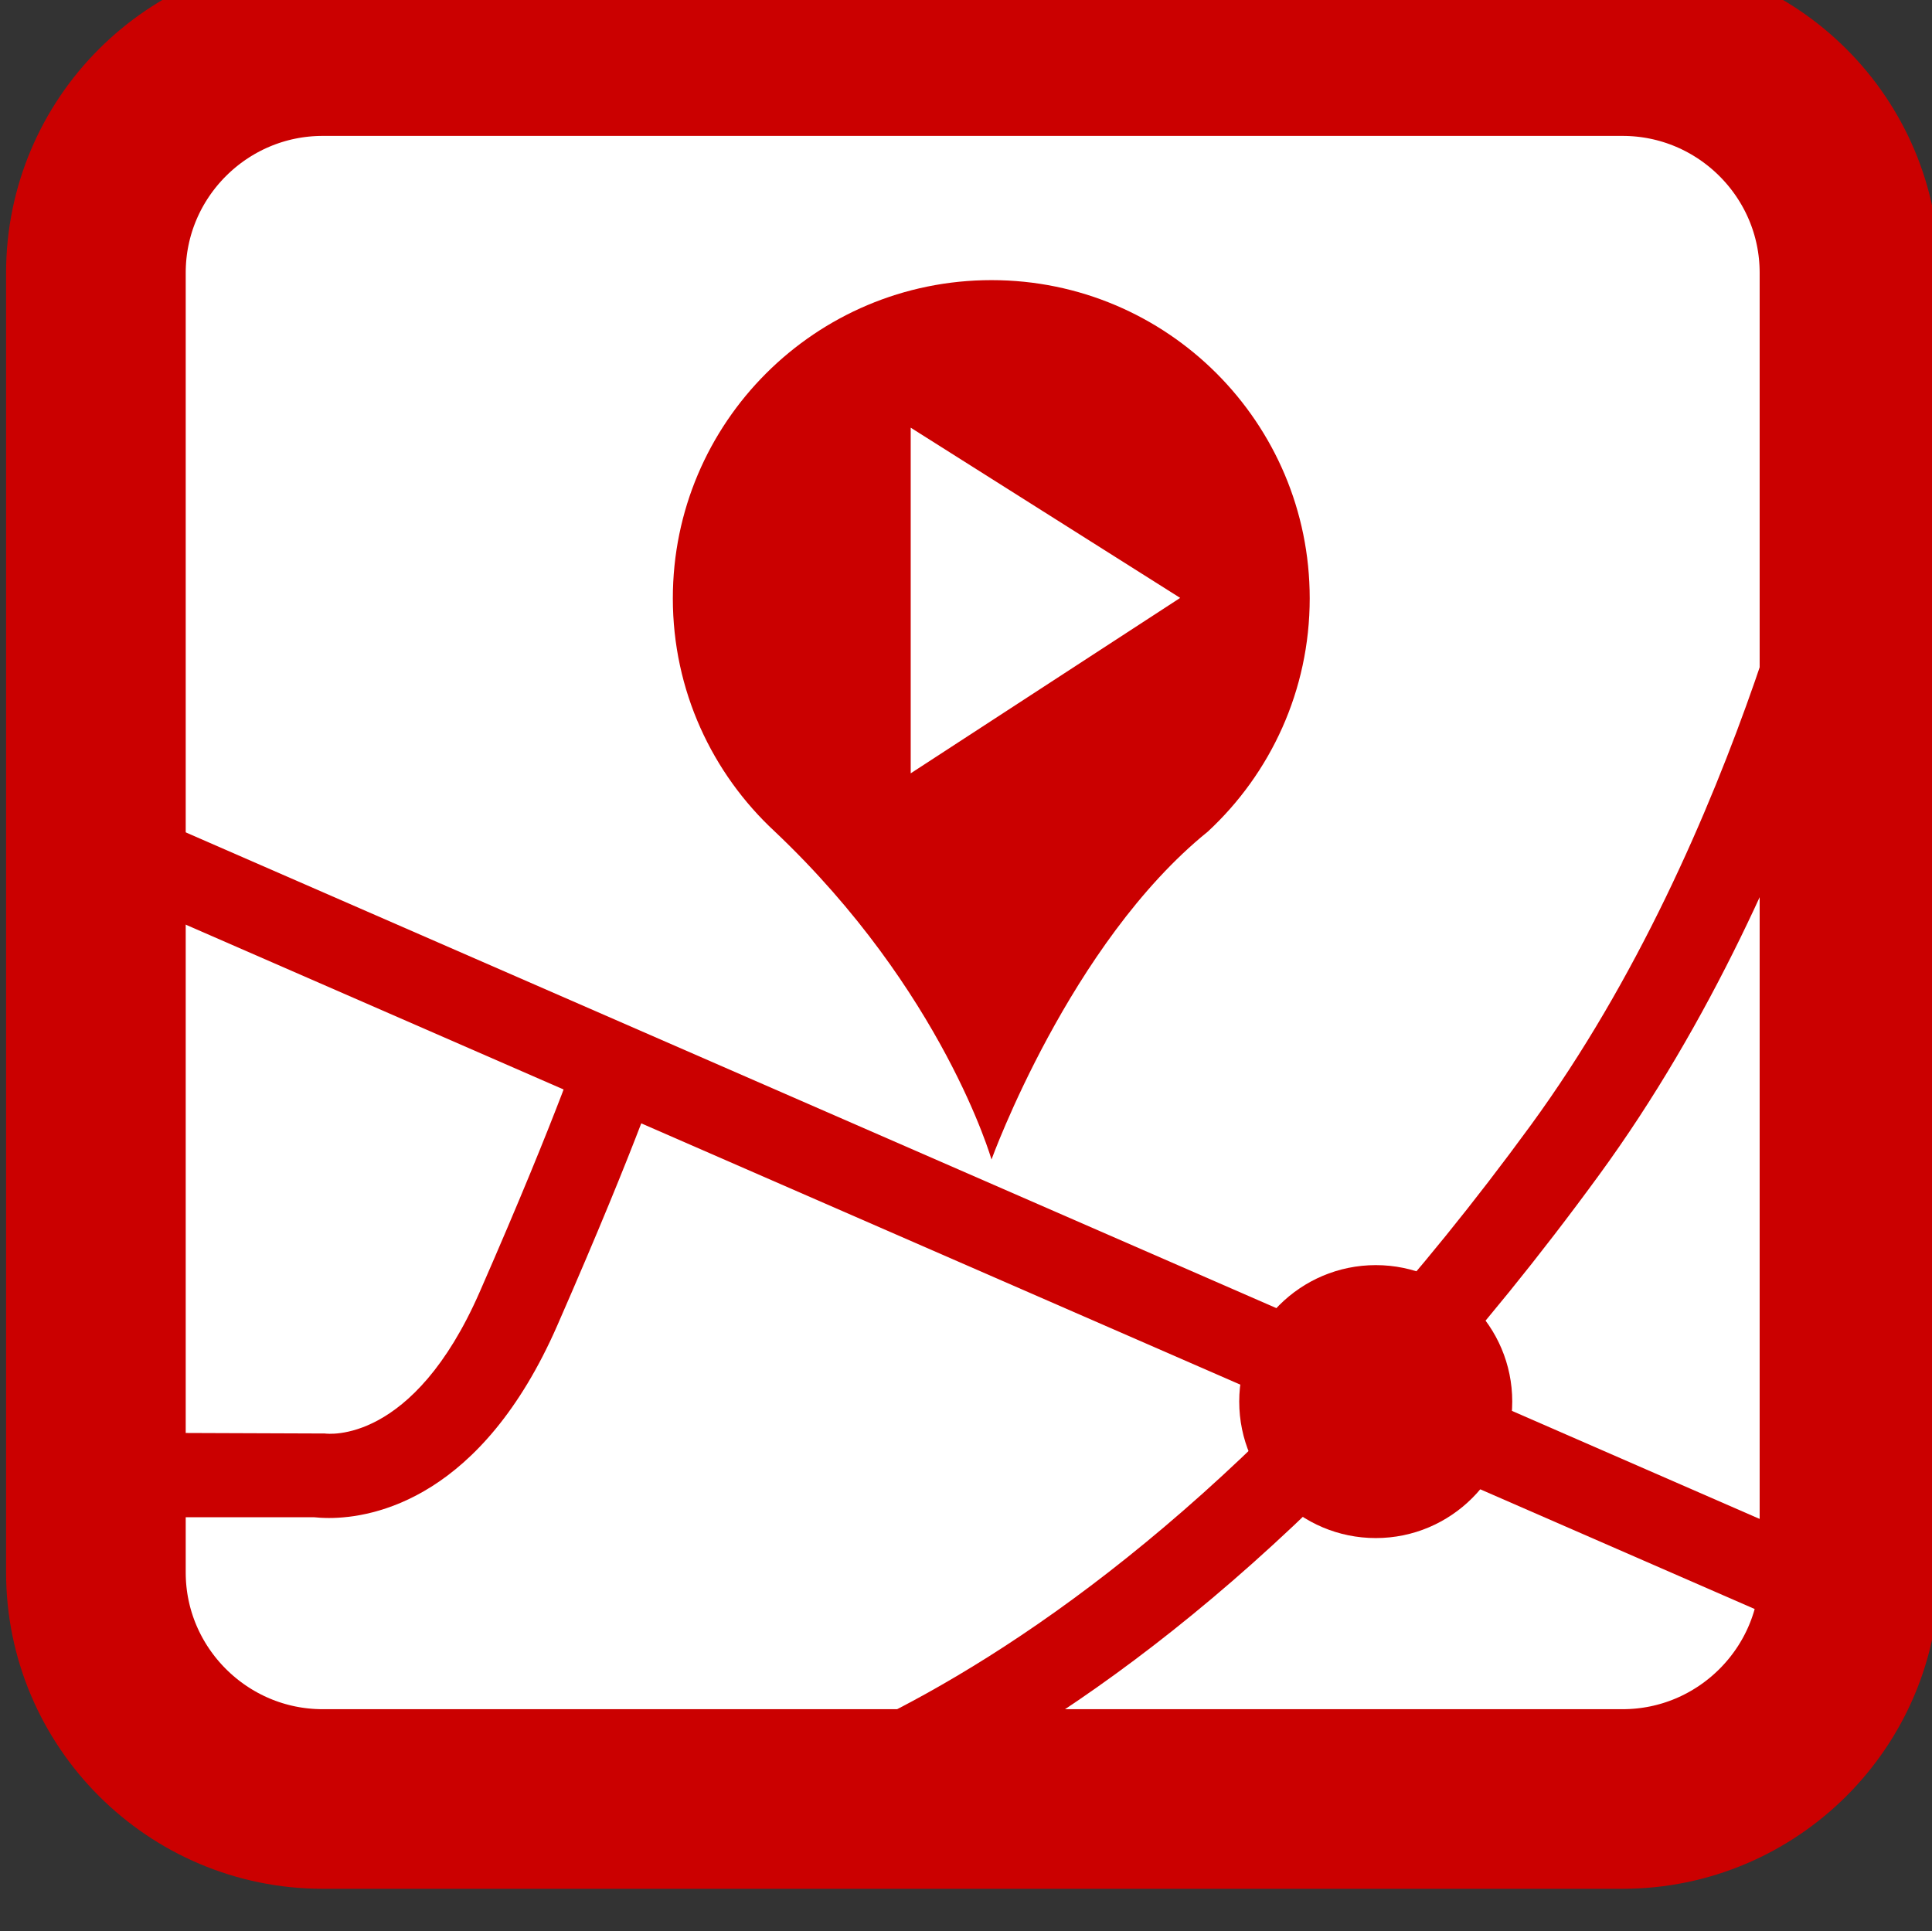
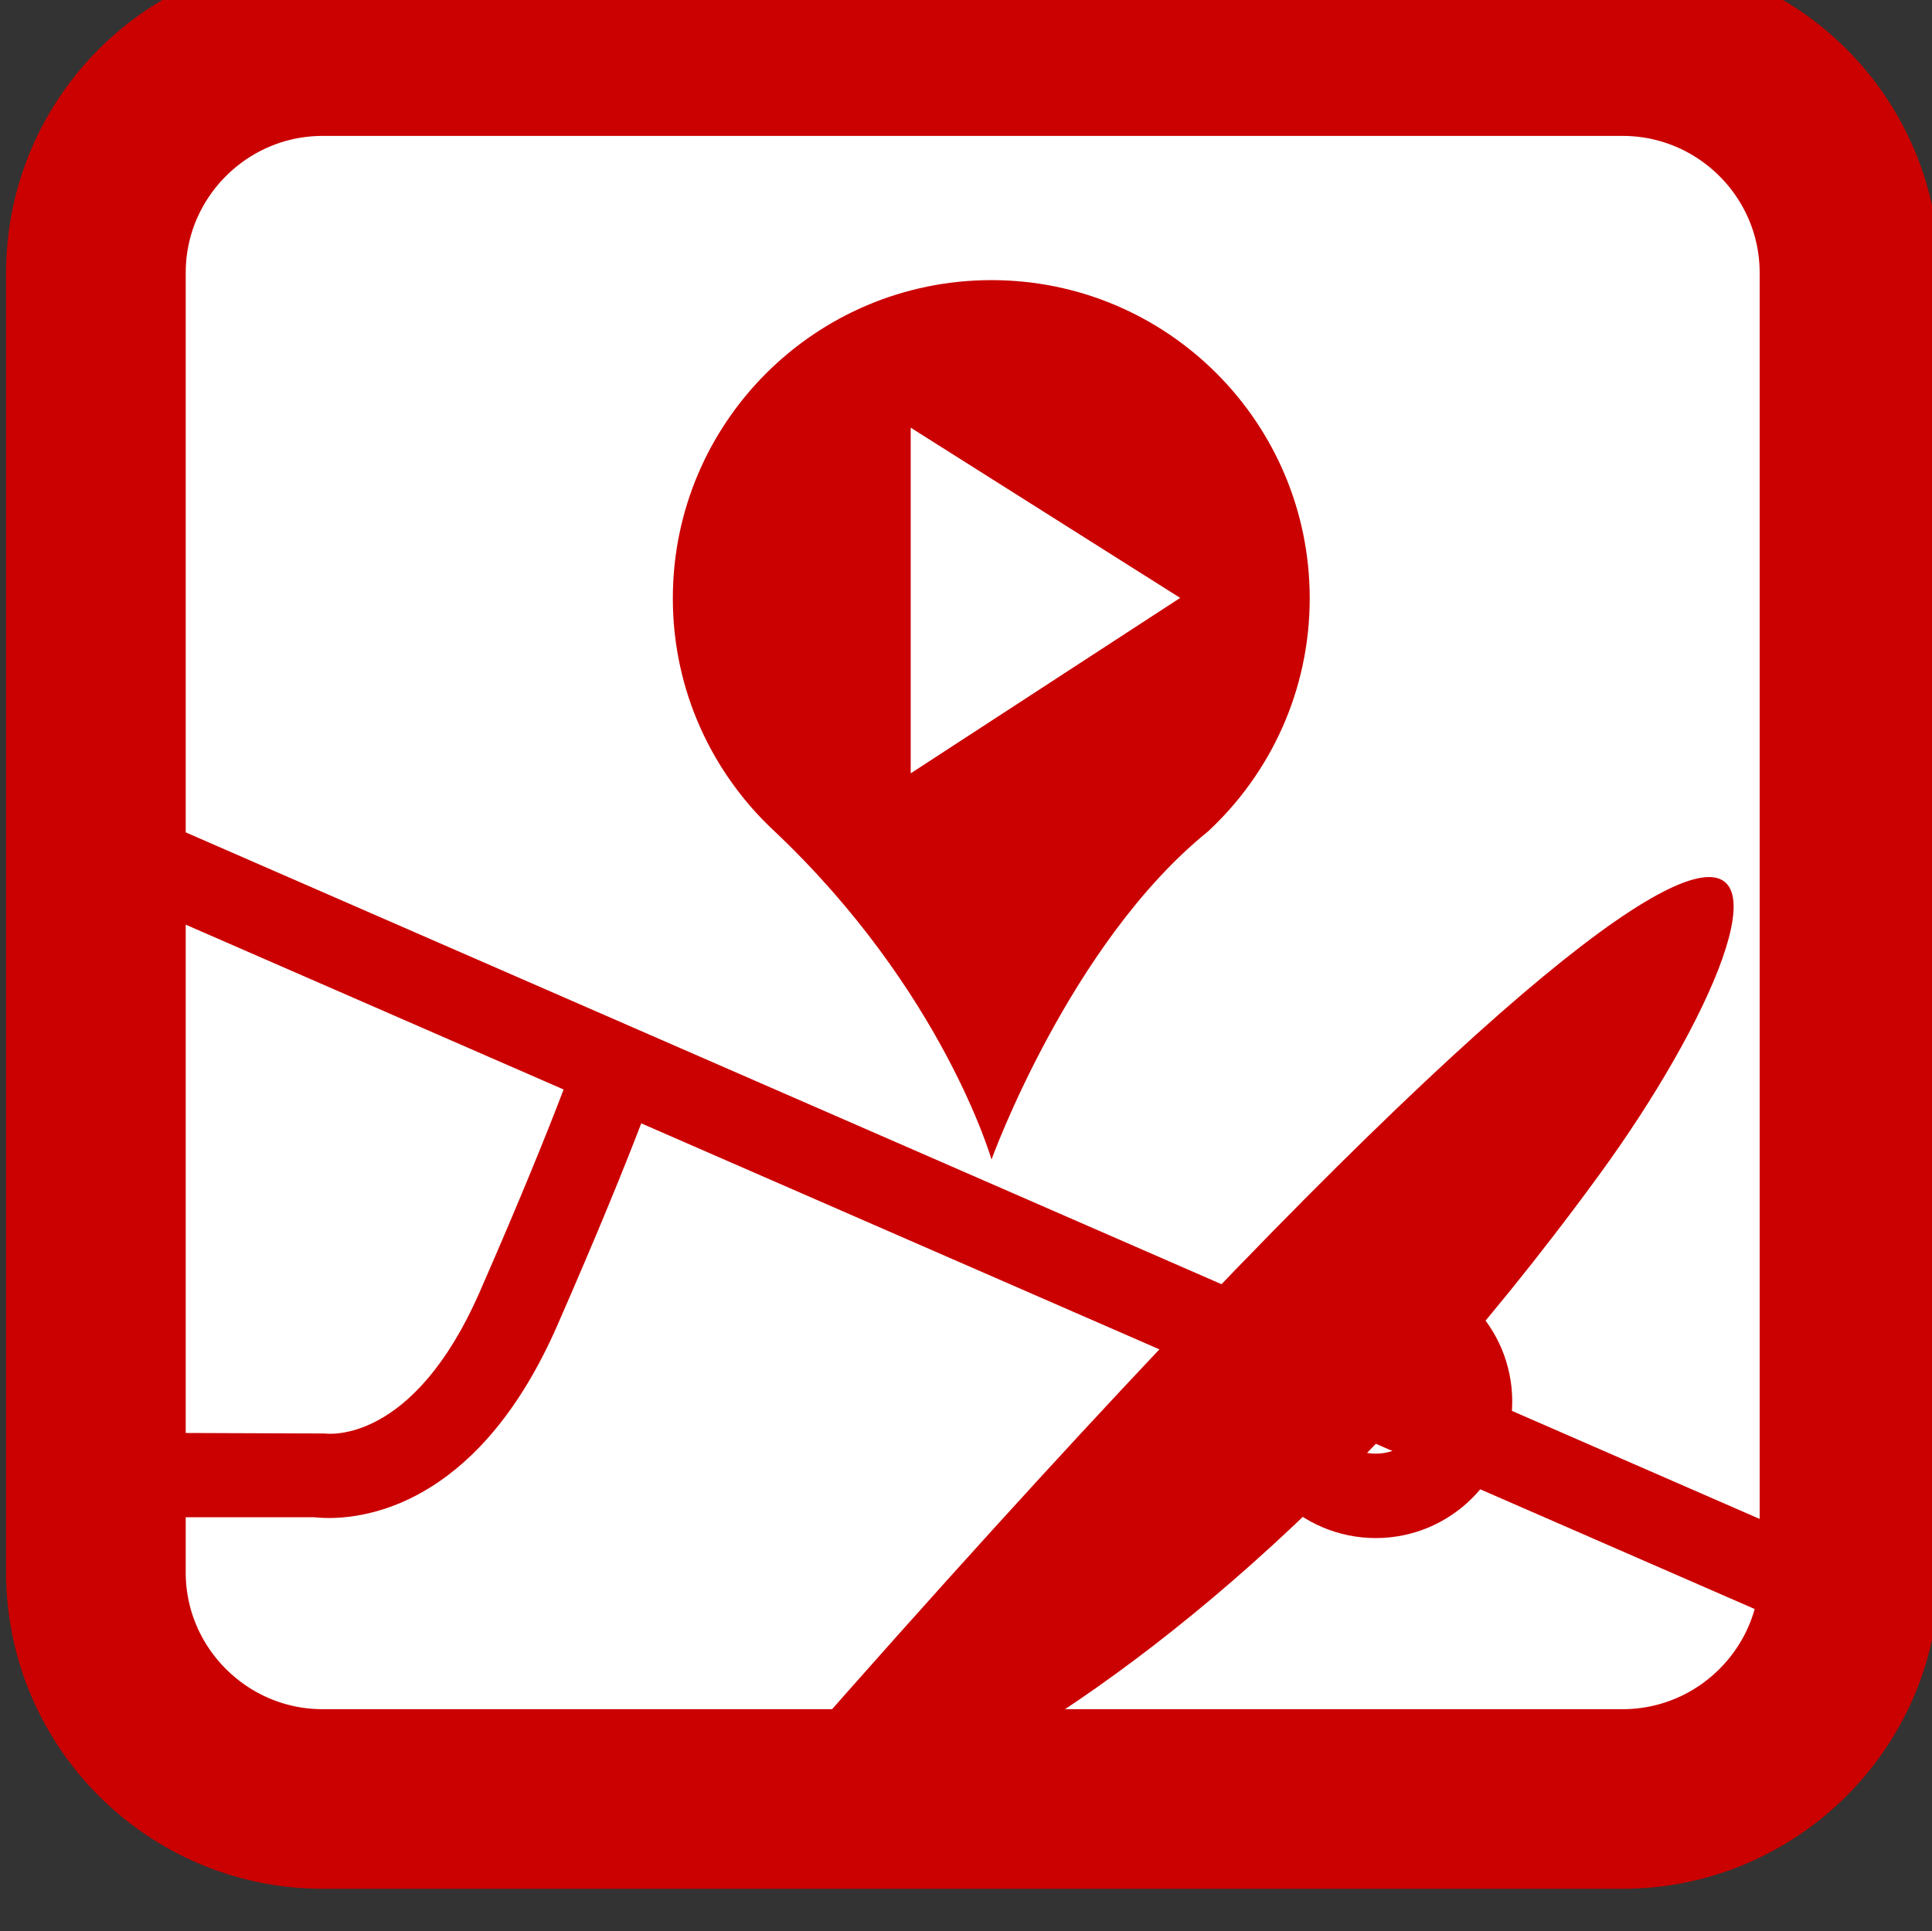
<svg xmlns="http://www.w3.org/2000/svg" id="svg2075" version="1.1" viewBox="0 0 34.17 34.162" height="34.162mm" width="34.17mm">
  <rect x="0" y="0" width="34.17" height="34.162" fill="#333333" stroke="none" />
  <defs id="defs2069">
    <clipPath id="clipPath620" clipPathUnits="userSpaceOnUse">
      <path id="path618" d="M 0,6037 H 1680 V 0 H 0 Z" />
    </clipPath>
  </defs>
  <g transform="translate(-100.088,-112.854)" id="layer1">
    <g id="g614" transform="matrix(0.353,0,0,-0.353,-71.063,1339.578)">
      <g clip-path="url(#clipPath620)" id="g616">
        <g transform="translate(566.138,3472.829)" id="g622">
          <path id="path624" style="fill:#ffffff;fill-opacity:1;fill-rule:nonzero;stroke:none" d="m 0,0 h -65.119 c -6.264,0 -11.367,-5.095 -11.367,-11.359 v -65.123 c 0,-6.257 5.103,-11.354 11.367,-11.354 H 0 c 6.272,0 11.373,5.097 11.373,11.354 v 65.123 C 11.373,-5.095 6.272,0 0,0" />
        </g>
        <g transform="translate(566.138,3472.829)" id="g626">
          <path id="path628" style="fill:none;stroke:#cb0000;stroke-width:9;stroke-linecap:butt;stroke-linejoin:miter;stroke-miterlimit:10;stroke-dasharray:none;stroke-opacity:1" d="m 0,0 h -65.119 c -6.264,0 -11.367,-5.095 -11.367,-11.359 v -65.123 c 0,-6.257 5.103,-11.354 11.367,-11.354 H 0 c 6.272,0 11.373,5.097 11.373,11.354 v 65.123 C 11.373,-5.095 6.272,0 0,0 Z" />
        </g>
      </g>
    </g>
    <path id="path714" style="fill:#cb0000;fill-opacity:1;fill-rule:nonzero;stroke:none;stroke-width:0.353" d="m 116.195,126.533 v -6.114 l 4.766,3.011 z m 1.429,-8.724 c -3.112,0 -5.636,2.519 -5.636,5.629 0,1.63 0.696,3.098 1.804,4.125 2.977,2.819 3.832,5.801 3.832,5.801 0,0 1.384,-3.827 3.827,-5.801 1.107,-1.027 1.801,-2.495 1.801,-4.125 0,-3.11 -2.521,-5.629 -5.628,-5.629" />
    <g transform="matrix(0.353,0,0,-0.353,132.287,141.823)" id="g716">
      <path id="path718" style="fill:#cb0000;fill-opacity:1;fill-rule:nonzero;stroke:none" d="m 0,0 -88.761,38.72 1.699,3.883 88.756,-38.72 z" />
    </g>
    <g transform="matrix(0.353,0,0,-0.353,105.906,139.705)" id="g720">
      <path id="path722" style="fill:#cb0000;fill-opacity:1;fill-rule:nonzero;stroke:none" d="M 0,0 C -0.319,0 -0.584,0.022 -0.762,0.039 H -11.939 V 4.278 L -0.208,4.234 c 0.148,-0.017 4.417,-0.563 7.768,7.109 4.048,9.249 5.174,12.837 5.187,12.872 l 4.049,-1.248 C 16.751,22.811 15.612,19.179 11.442,9.652 7.65,0.984 2.25,0 0,0" />
    </g>
    <g transform="matrix(0.353,0,0,-0.353,111.892,146.061)" id="g724">
-       <path id="path726" style="fill:#cb0000;fill-opacity:1;fill-rule:nonzero;stroke:none" d="m 0,0 -0.32,4.221 c 0.194,0.016 20.681,2.106 43.578,33.467 10.64,14.58 14.476,33.537 14.514,33.727 l 4.157,-0.823 C 61.769,69.786 57.868,50.517 46.678,35.191 22.502,2.079 0.91,0.068 0,0" />
+       <path id="path726" style="fill:#cb0000;fill-opacity:1;fill-rule:nonzero;stroke:none" d="m 0,0 -0.32,4.221 l 4.157,-0.823 C 61.769,69.786 57.868,50.517 46.678,35.191 22.502,2.079 0.91,0.068 0,0" />
    </g>
    <g transform="matrix(0.353,0,0,-0.353,126.085,137.645)" id="g728">
-       <path id="path730" style="fill:#cb0000;fill-opacity:1;fill-rule:nonzero;stroke:none" d="m 0,0 c 0,-2.609 -2.105,-4.725 -4.716,-4.725 -2.604,0 -4.719,2.116 -4.719,4.725 0,2.608 2.115,4.719 4.719,4.719 C -2.105,4.719 0,2.608 0,0" />
-     </g>
+       </g>
    <g transform="matrix(0.353,0,0,-0.353,124.421,136.728)" id="g732">
      <path id="path734" style="fill:#cb0000;fill-opacity:1;fill-rule:nonzero;stroke:none" d="m 0,0 c -1.438,0 -2.604,-1.17 -2.604,-2.6 0,-1.439 1.166,-2.609 2.604,-2.609 1.436,0 2.601,1.17 2.601,2.609 C 2.601,-1.17 1.436,0 0,0 m 0,-9.439 c -3.774,0 -6.843,3.064 -6.843,6.839 0,3.77 3.069,6.838 6.843,6.838 3.767,0 6.836,-3.068 6.836,-6.838 0,-3.775 -3.069,-6.839 -6.836,-6.839" />
    </g>
  </g>
</svg>